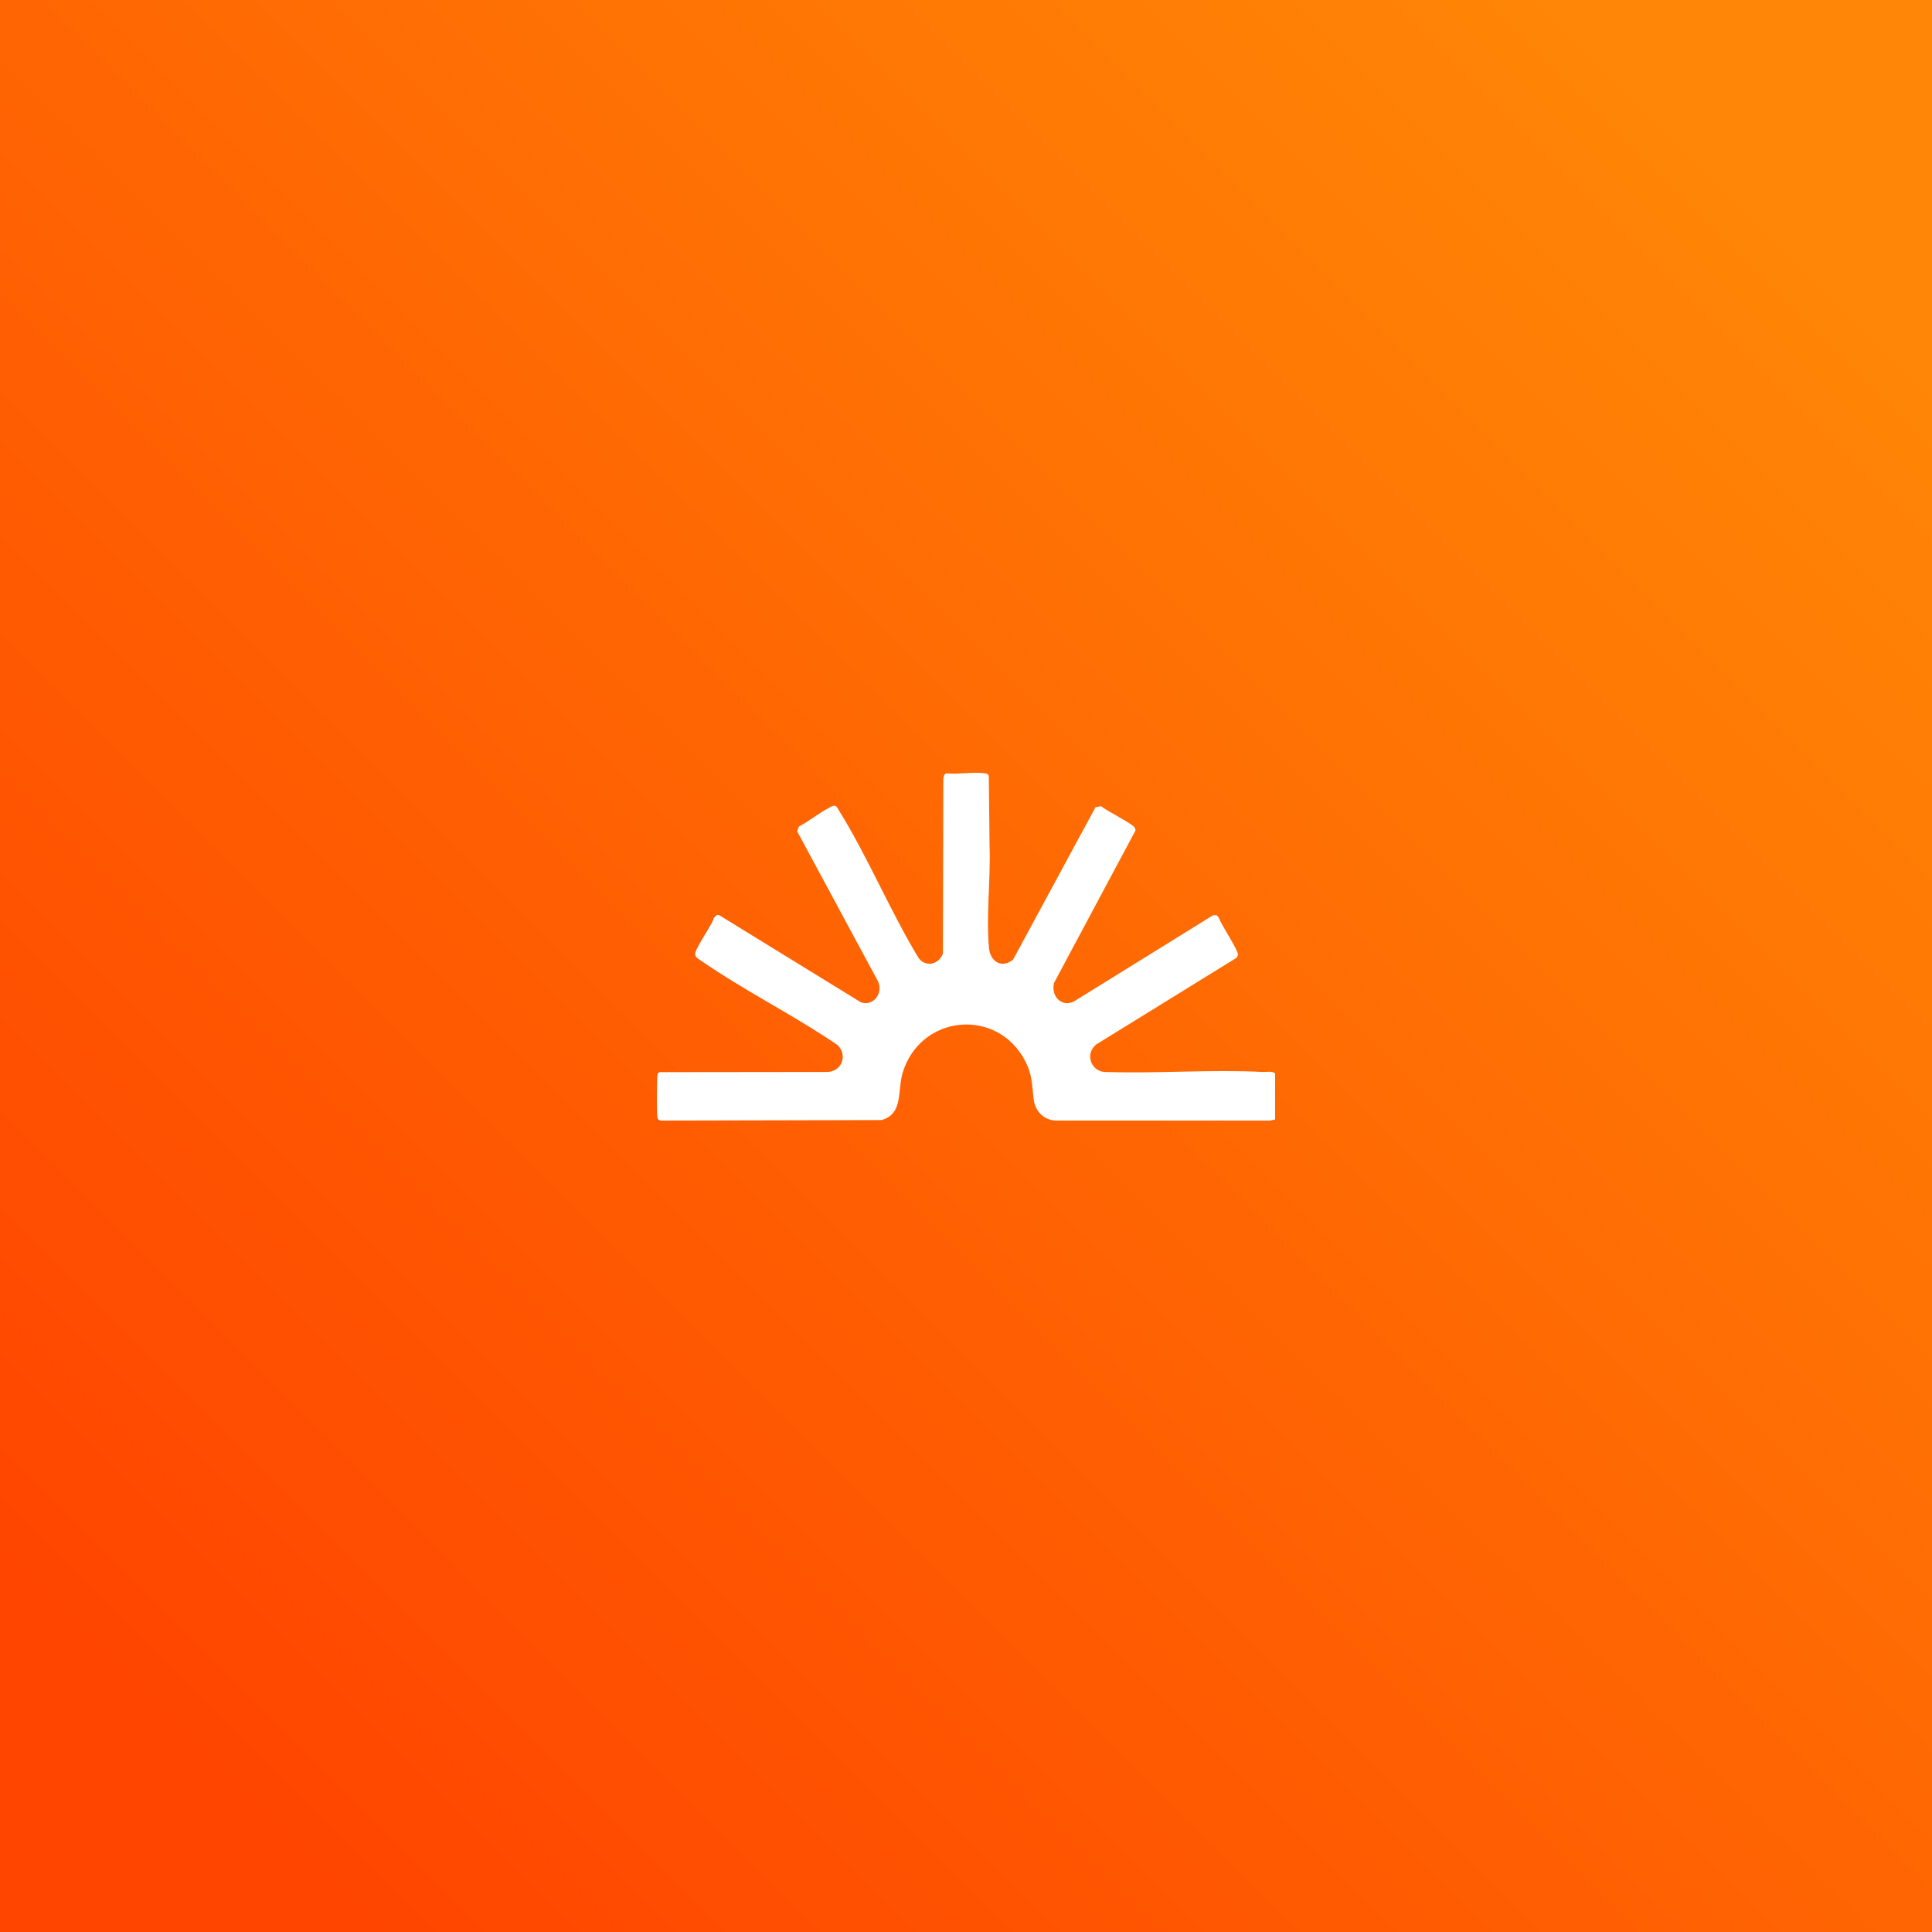
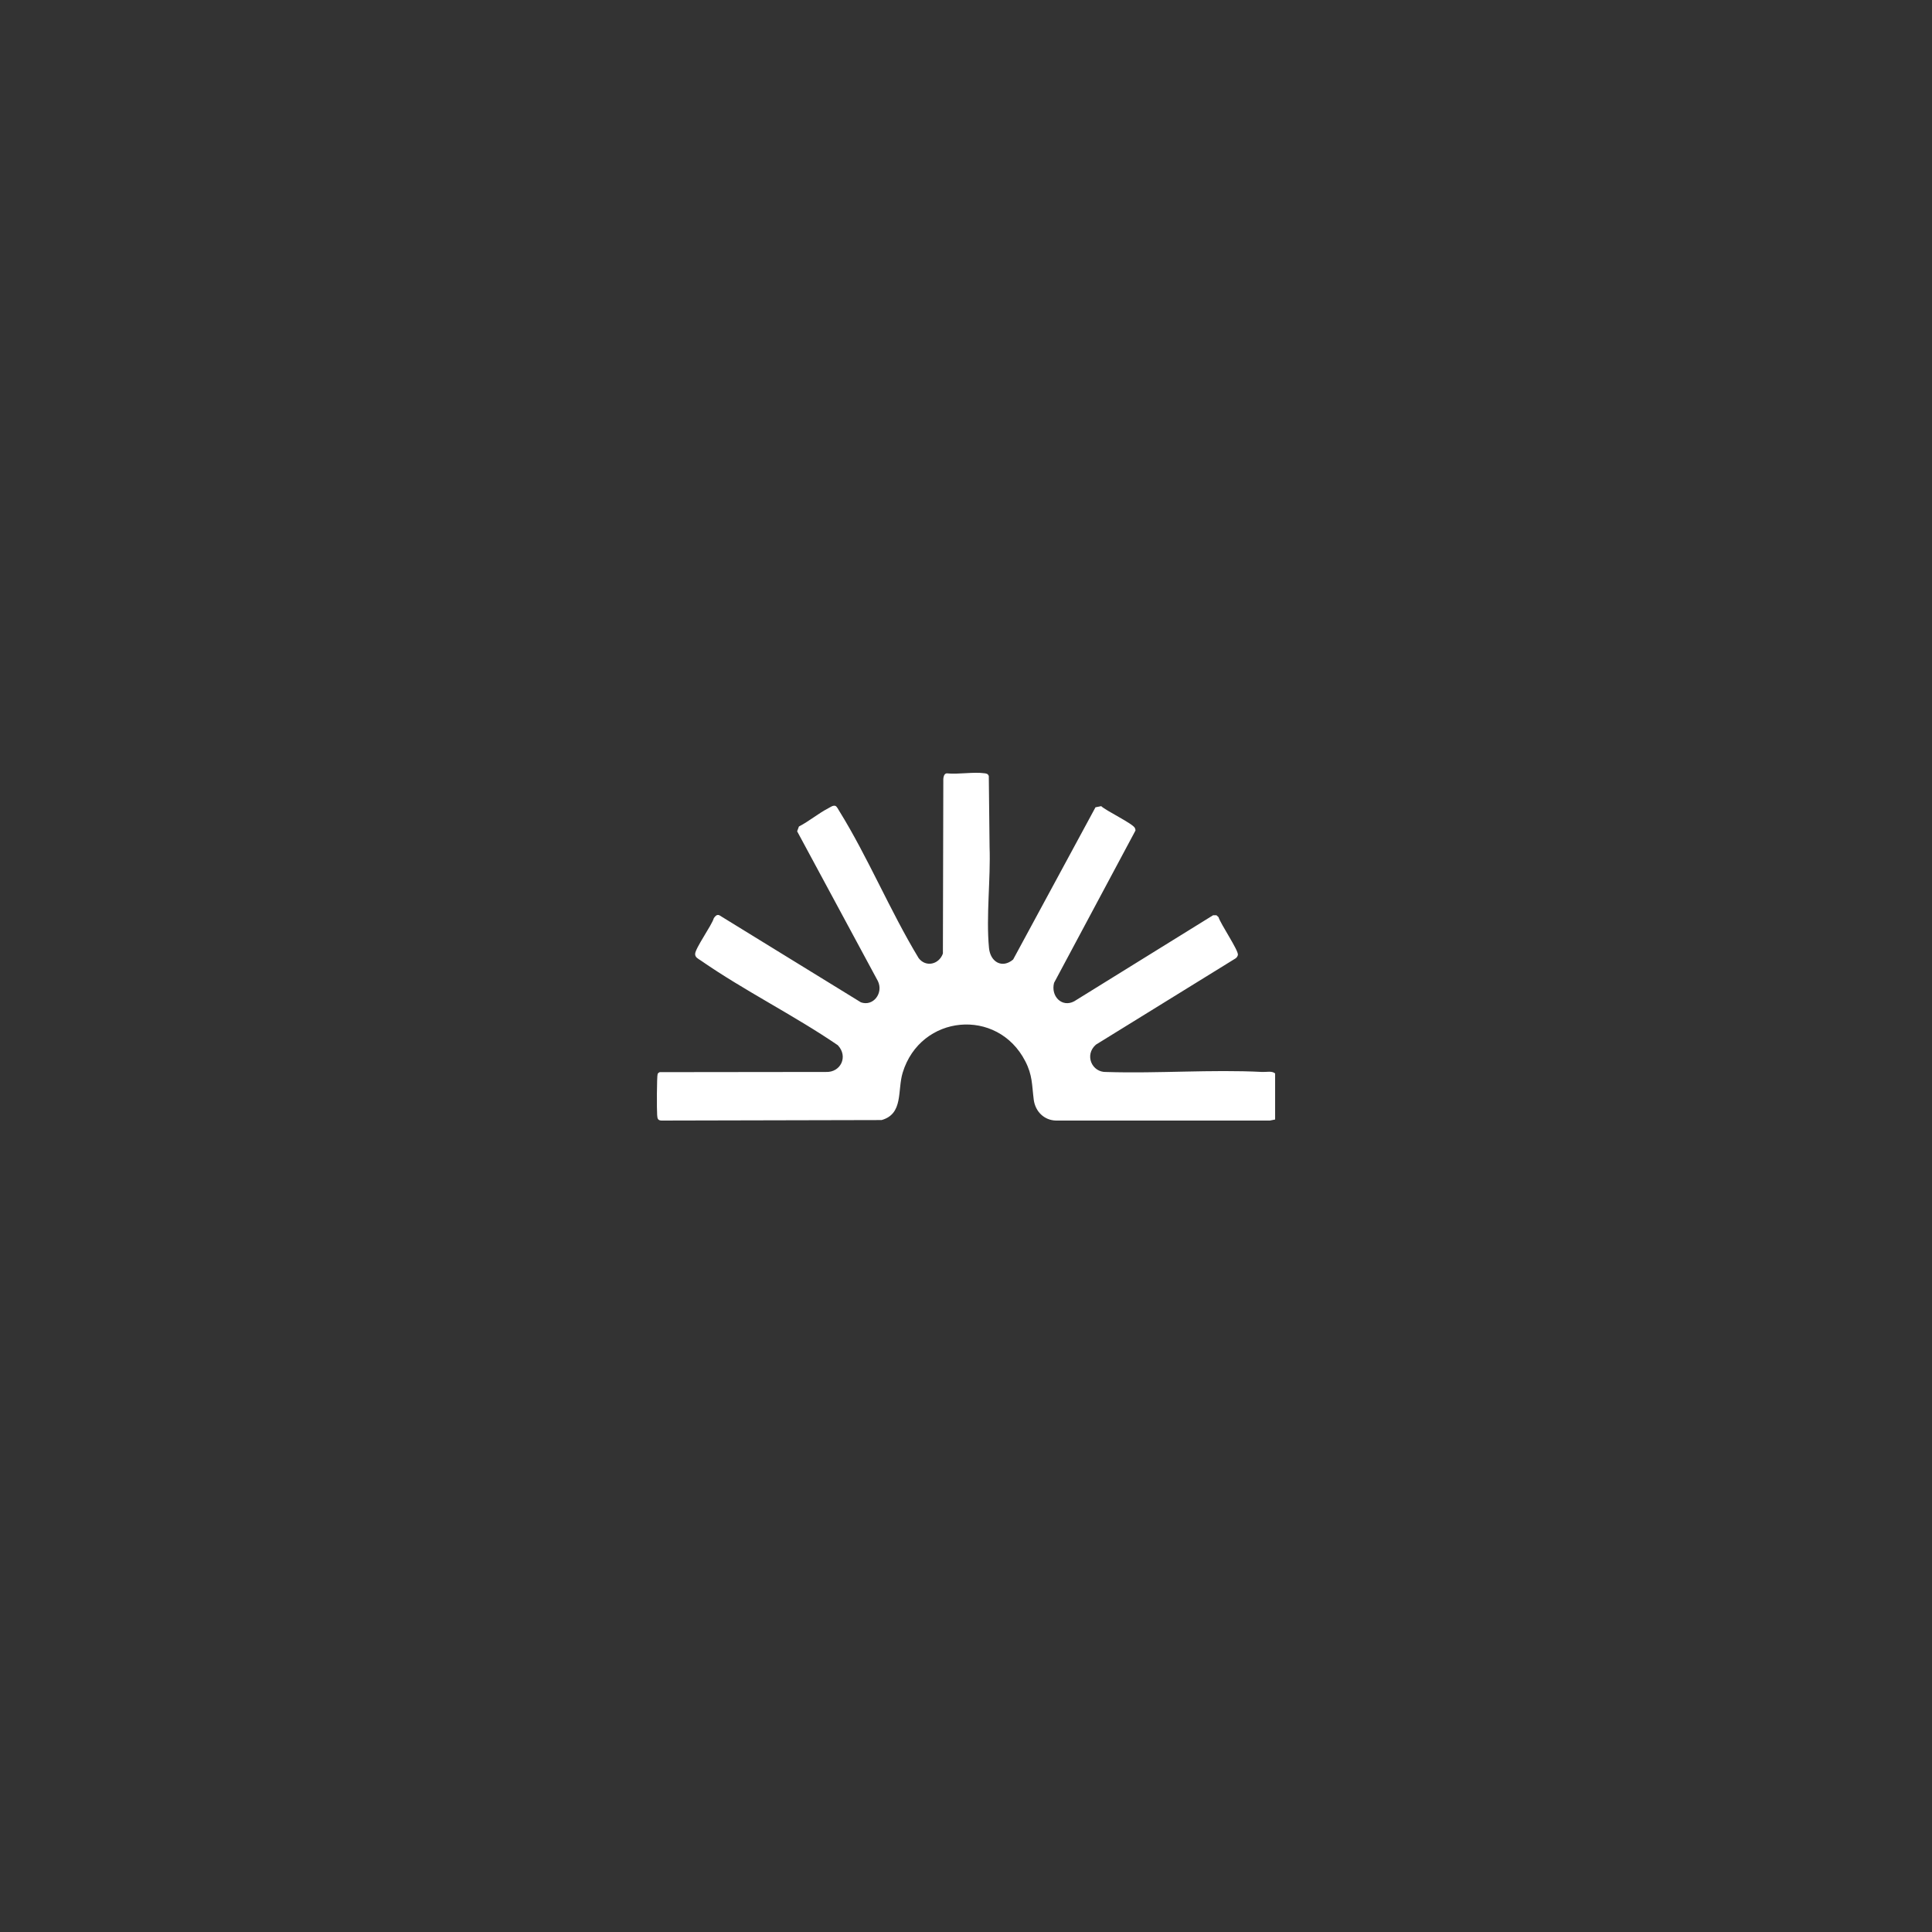
<svg xmlns="http://www.w3.org/2000/svg" width="50" height="50" viewBox="0 0 50 50" fill="none">
  <rect x="0" y="0" width="50" height="50" fill="#333333" stroke="none" />
  <g clip-path="url(#clip0_9716_1297)">
-     <path d="M50 0H0V50H50V0Z" fill="url(#paint0_linear_9716_1297)" />
    <path d="M32.999 28.973L32.865 29H27.328C27.029 28.993 26.794 28.773 26.753 28.459C26.703 28.068 26.723 27.83 26.533 27.462C25.815 26.067 23.823 26.249 23.361 27.761C23.221 28.223 23.385 28.826 22.816 28.987L17.117 29C17.019 28.995 17.014 28.943 17.007 28.856C16.996 28.739 16.997 27.844 17.02 27.794C17.03 27.772 17.053 27.754 17.075 27.747L21.376 27.742C21.758 27.758 21.959 27.34 21.681 27.049C20.542 26.271 19.26 25.638 18.133 24.855C18.07 24.811 17.989 24.78 17.99 24.689C17.992 24.54 18.419 23.952 18.474 23.761C18.511 23.709 18.546 23.664 18.614 23.685L22.28 25.94C22.598 26.054 22.868 25.704 22.721 25.393L20.63 21.514L20.676 21.39C20.933 21.258 21.183 21.048 21.437 20.917C21.494 20.888 21.55 20.84 21.617 20.855C21.657 20.868 21.694 20.947 21.718 20.985C22.46 22.181 23.04 23.584 23.774 24.795C23.959 25.04 24.301 24.962 24.402 24.678L24.413 20.158C24.418 20.099 24.434 20.024 24.5 20.014C24.806 20.046 25.188 19.971 25.485 20.013C25.535 20.02 25.571 20.028 25.59 20.085L25.61 21.918C25.64 22.748 25.517 23.716 25.595 24.532C25.63 24.902 25.94 25.071 26.22 24.832L28.351 20.893L28.499 20.863C28.626 20.985 29.322 21.316 29.371 21.429C29.38 21.45 29.387 21.47 29.386 21.494L27.279 25.436C27.189 25.785 27.485 26.083 27.801 25.913L31.394 23.687H31.482L31.535 23.735C31.585 23.908 32.053 24.593 32.037 24.711C32.031 24.747 32.005 24.785 31.975 24.804L28.363 27.035C28.058 27.298 28.255 27.758 28.632 27.743C29.973 27.786 31.339 27.674 32.668 27.742C32.776 27.747 32.92 27.709 33 27.781V28.973L32.999 28.973Z" fill="white" />
  </g>
  <defs>
    <linearGradient id="paint0_linear_9716_1297" x1="4.708" y1="45.292" x2="45.136" y2="4.864" gradientUnits="userSpaceOnUse">
      <stop stop-color="#FF4500" />
      <stop offset="1" stop-color="#FF8606" />
    </linearGradient>
    <clipPath id="clip0_9716_1297">
      <rect width="50" height="50" fill="white" />
    </clipPath>
  </defs>
</svg>